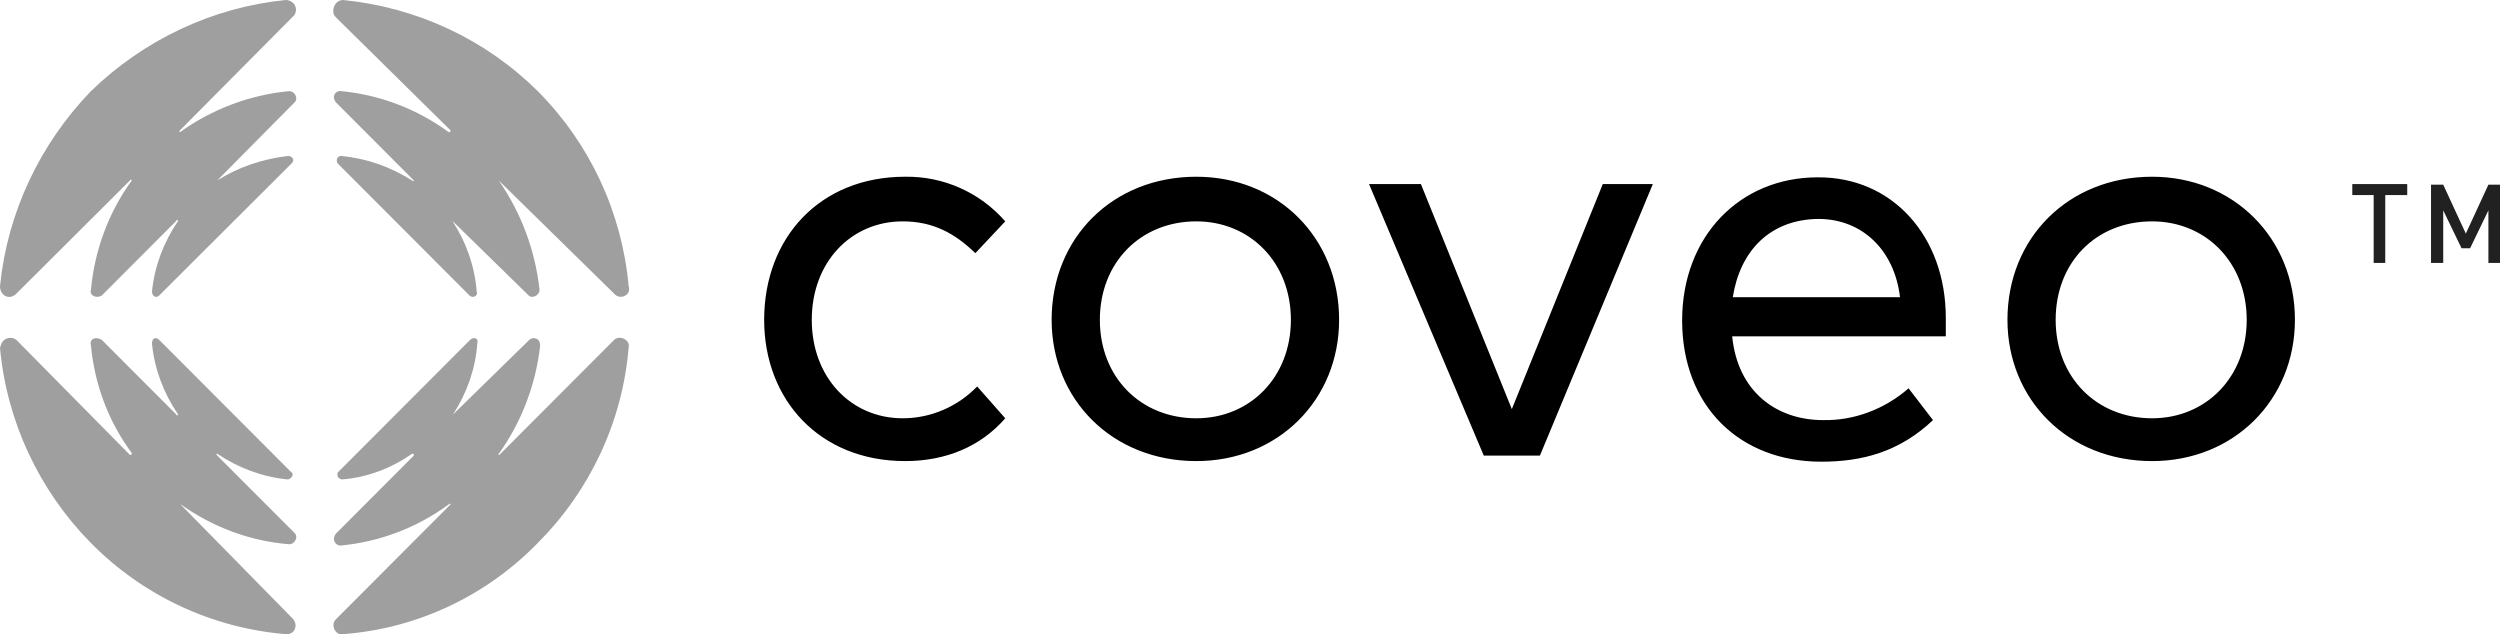
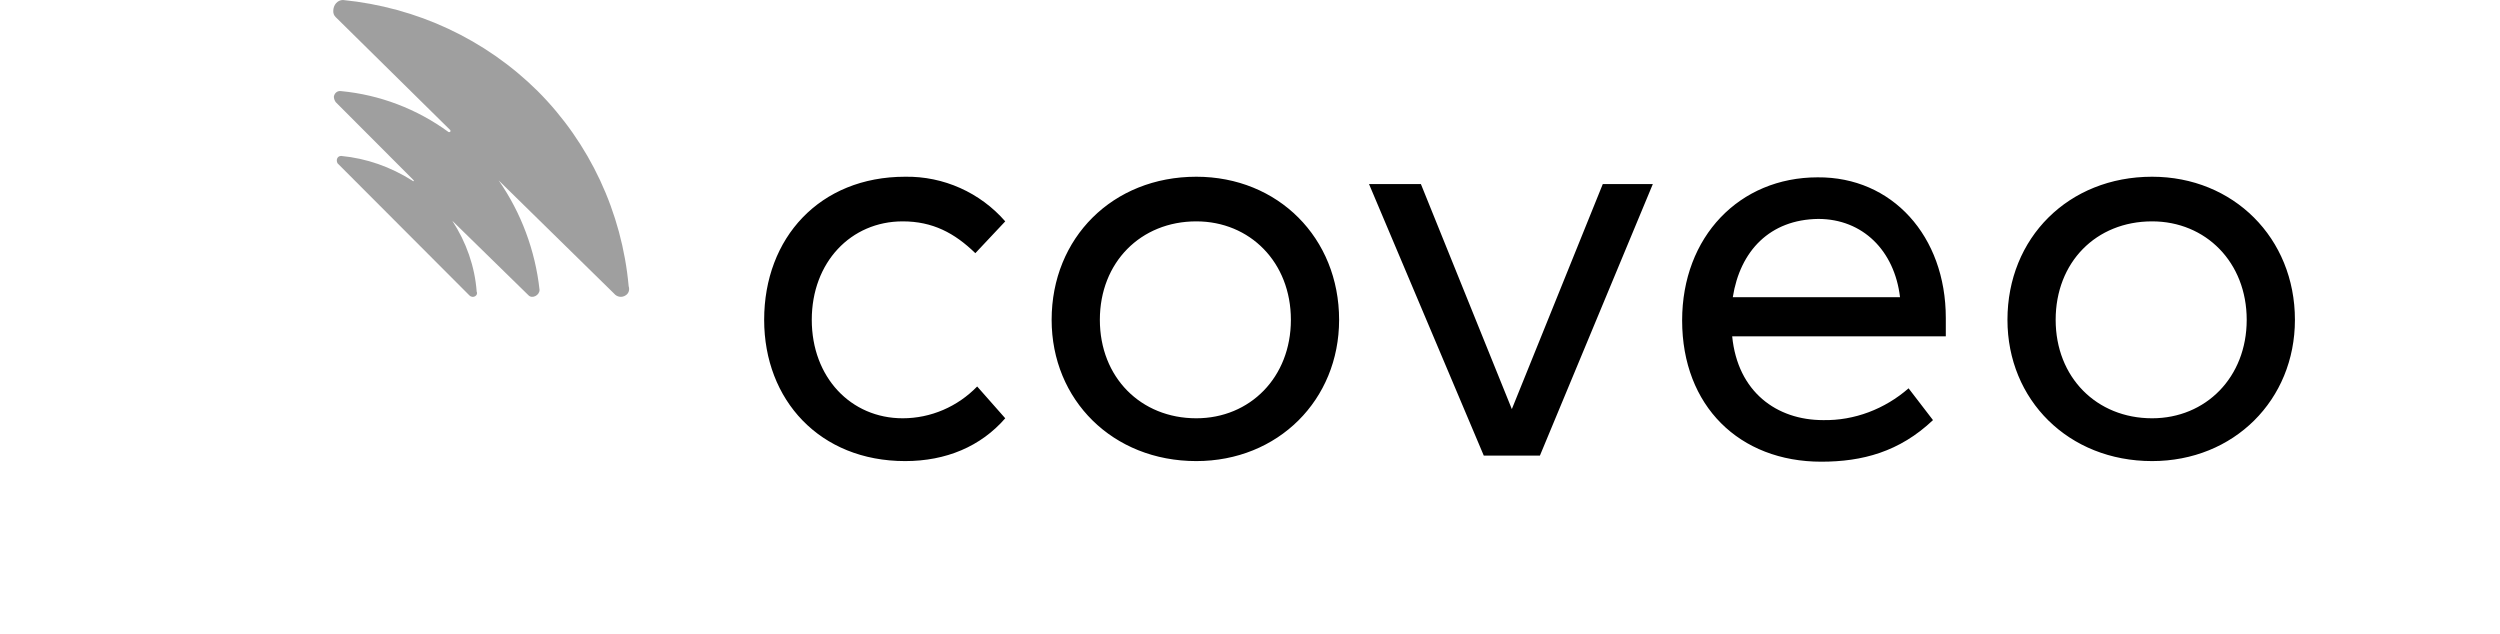
<svg xmlns="http://www.w3.org/2000/svg" width="205" height="52" viewBox="0 0 205 52" fill="none">
  <g clip-path="url(#clip0_8755_1863)">
    <path d="M82.43 18.152L79.978 20.76C78.276 19.105 76.475 18.152 74.022 18.152C69.768 18.152 66.565 21.512 66.565 26.226C66.565 30.939 69.768 34.299 74.022 34.299C76.325 34.299 78.527 33.346 80.128 31.691L82.43 34.299C80.428 36.606 77.576 37.809 74.222 37.809C67.216 37.809 62.661 32.795 62.661 26.226C62.661 19.506 67.216 14.492 74.222 14.492C77.376 14.442 80.378 15.796 82.43 18.152ZM109.807 26.226C109.807 32.795 104.802 37.809 98.096 37.809C91.239 37.809 86.234 32.795 86.234 26.226C86.234 19.506 91.239 14.492 98.096 14.492C104.802 14.492 109.807 19.506 109.807 26.226ZM90.188 26.226C90.188 30.939 93.541 34.299 98.096 34.299C102.5 34.299 105.853 30.939 105.853 26.226C105.853 21.512 102.5 18.152 98.096 18.152C93.541 18.152 90.188 21.512 90.188 26.226ZM126.273 37.358H121.669L112.26 15.094H116.514L123.971 33.547L131.428 15.094H135.532L126.273 37.358ZM159.556 26.075V27.58H142.039C142.489 32.143 145.692 34.449 149.496 34.449C152.048 34.499 154.551 33.547 156.503 31.842L158.505 34.449C155.752 37.057 152.699 37.859 149.346 37.859C142.639 37.859 137.935 33.296 137.935 26.276C137.935 19.406 142.639 14.542 149.045 14.542C155.151 14.492 159.556 19.356 159.556 26.075ZM142.089 24.37H155.802C155.352 20.559 152.749 17.952 149.095 17.952C145.142 18.002 142.689 20.559 142.089 24.37ZM188.184 26.226C188.184 32.795 183.179 37.809 176.472 37.809C169.615 37.809 164.611 32.795 164.611 26.226C164.611 19.506 169.615 14.492 176.472 14.492C183.129 14.492 188.184 19.506 188.184 26.226ZM168.564 26.226C168.564 30.939 171.918 34.299 176.472 34.299C180.876 34.299 184.23 30.939 184.23 26.226C184.23 21.512 180.876 18.152 176.472 18.152C171.868 18.152 168.564 21.512 168.564 26.226Z" fill="black" />
-     <path opacity="0.87" d="M195.591 15.996V21.562H194.64V15.996H192.888V15.094H197.393V15.996H195.591ZM204.049 21.562V17.25L202.548 20.359H201.847L200.345 17.25V21.562H199.344V15.144H200.345L202.197 19.155L204.049 15.144H205V21.562H204.049Z" fill="black" />
    <path d="M44.093 7.472C39.789 3.209 34.183 0.602 28.127 0C27.677 0 27.327 0.401 27.327 0.903C27.327 1.103 27.377 1.254 27.527 1.404L36.936 10.681C36.936 10.831 36.936 10.831 36.786 10.831C34.183 8.926 31.13 7.772 27.977 7.472C27.677 7.421 27.427 7.622 27.377 7.923C27.377 8.073 27.427 8.224 27.527 8.374L33.933 14.793C33.933 14.793 33.933 14.943 33.783 14.793C32.031 13.69 30.079 12.988 27.977 12.787C27.677 12.787 27.527 13.088 27.677 13.389L38.488 24.22C38.788 24.521 39.238 24.22 39.088 23.919C38.938 21.863 38.237 19.857 37.086 18.102C37.086 17.952 36.936 18.102 37.086 18.102L43.342 24.22C43.643 24.521 44.243 24.22 44.243 23.769C43.893 20.559 42.742 17.45 40.89 14.793C40.89 14.642 40.74 14.793 40.89 14.793L50.349 24.069C50.599 24.37 51 24.42 51.3 24.22C51.55 24.069 51.65 23.769 51.55 23.468C51 17.4 48.347 11.734 44.093 7.472Z" fill="#9F9F9F" />
-     <path d="M7.457 7.472C11.812 3.259 17.417 0.602 23.423 0C23.873 0 24.224 0.301 24.274 0.752C24.274 0.953 24.224 1.203 24.023 1.354L14.764 10.681C14.614 10.831 14.764 10.831 14.764 10.831C17.417 8.926 20.52 7.772 23.723 7.472C24.174 7.472 24.474 8.073 24.174 8.374L17.817 14.793C17.817 14.943 17.667 14.793 17.817 14.793C19.569 13.69 21.521 13.038 23.623 12.787C23.923 12.787 24.224 13.088 23.923 13.389L13.063 24.22C12.762 24.521 12.462 24.22 12.462 23.919C12.662 21.863 13.413 19.857 14.614 18.102C14.614 18.102 14.464 17.952 14.464 18.102L8.358 24.22C7.908 24.521 7.307 24.22 7.457 23.769C7.758 20.509 8.909 17.4 10.81 14.793C10.81 14.793 10.66 14.642 10.66 14.793L1.351 24.069C0.751 24.671 0 24.22 0 23.468C0.601 17.45 3.253 11.834 7.457 7.472Z" fill="#9F9F9F" />
-     <path d="M7.457 44.528C11.711 48.841 17.367 51.498 23.423 52C23.823 52.05 24.174 51.799 24.224 51.398C24.274 51.148 24.174 50.947 24.023 50.746L14.764 41.319C14.764 41.169 14.614 41.319 14.764 41.319C17.417 43.225 20.52 44.378 23.723 44.629C24.174 44.629 24.474 44.027 24.174 43.726L17.817 37.358C17.667 37.207 17.817 37.207 17.817 37.207C19.519 38.361 21.521 39.113 23.573 39.313C23.873 39.313 24.174 38.862 23.873 38.712L13.063 27.88C12.762 27.58 12.462 27.73 12.462 28.181C12.662 30.237 13.413 32.243 14.614 33.998C14.614 33.998 14.464 34.148 14.464 33.998L8.358 27.88C7.908 27.58 7.307 27.73 7.457 28.332C7.758 31.541 8.909 34.6 10.81 37.157C10.81 37.258 10.761 37.308 10.66 37.308L1.351 27.88C1.001 27.58 0.45 27.68 0.2 28.031C0.1 28.181 0.05 28.332 0 28.532C0.551 34.55 3.203 40.216 7.457 44.528Z" fill="#9F9F9F" />
-     <path d="M44.093 44.528C39.839 48.891 34.183 51.549 28.127 52C27.527 52.15 27.076 51.248 27.527 50.797L36.936 41.369C36.936 41.369 36.936 41.219 36.786 41.369C34.183 43.275 31.13 44.428 27.977 44.729C27.677 44.779 27.427 44.528 27.377 44.228C27.377 44.077 27.427 43.927 27.527 43.776L33.933 37.358C33.933 37.207 33.933 37.207 33.783 37.207C32.081 38.411 30.079 39.163 28.027 39.313C27.777 39.263 27.627 39.063 27.677 38.862C27.677 38.812 27.677 38.762 27.727 38.712L38.538 27.88C38.838 27.58 39.288 27.73 39.138 28.181C38.988 30.237 38.287 32.243 37.136 33.998C37.136 34.148 36.986 33.998 37.136 33.998L43.392 27.88C43.593 27.68 43.943 27.68 44.143 27.88C44.243 27.981 44.293 28.181 44.293 28.332C43.943 31.491 42.792 34.55 40.94 37.157C40.79 37.308 40.94 37.308 40.94 37.308L50.349 27.88C50.8 27.429 51.7 27.88 51.55 28.482C51.05 34.55 48.397 40.216 44.093 44.528Z" fill="#9F9F9F" />
  </g>
  <defs>
    <clipPath id="clip0_8755_1863">
      <rect width="205" height="52" fill="white" />
    </clipPath>
  </defs>
</svg>